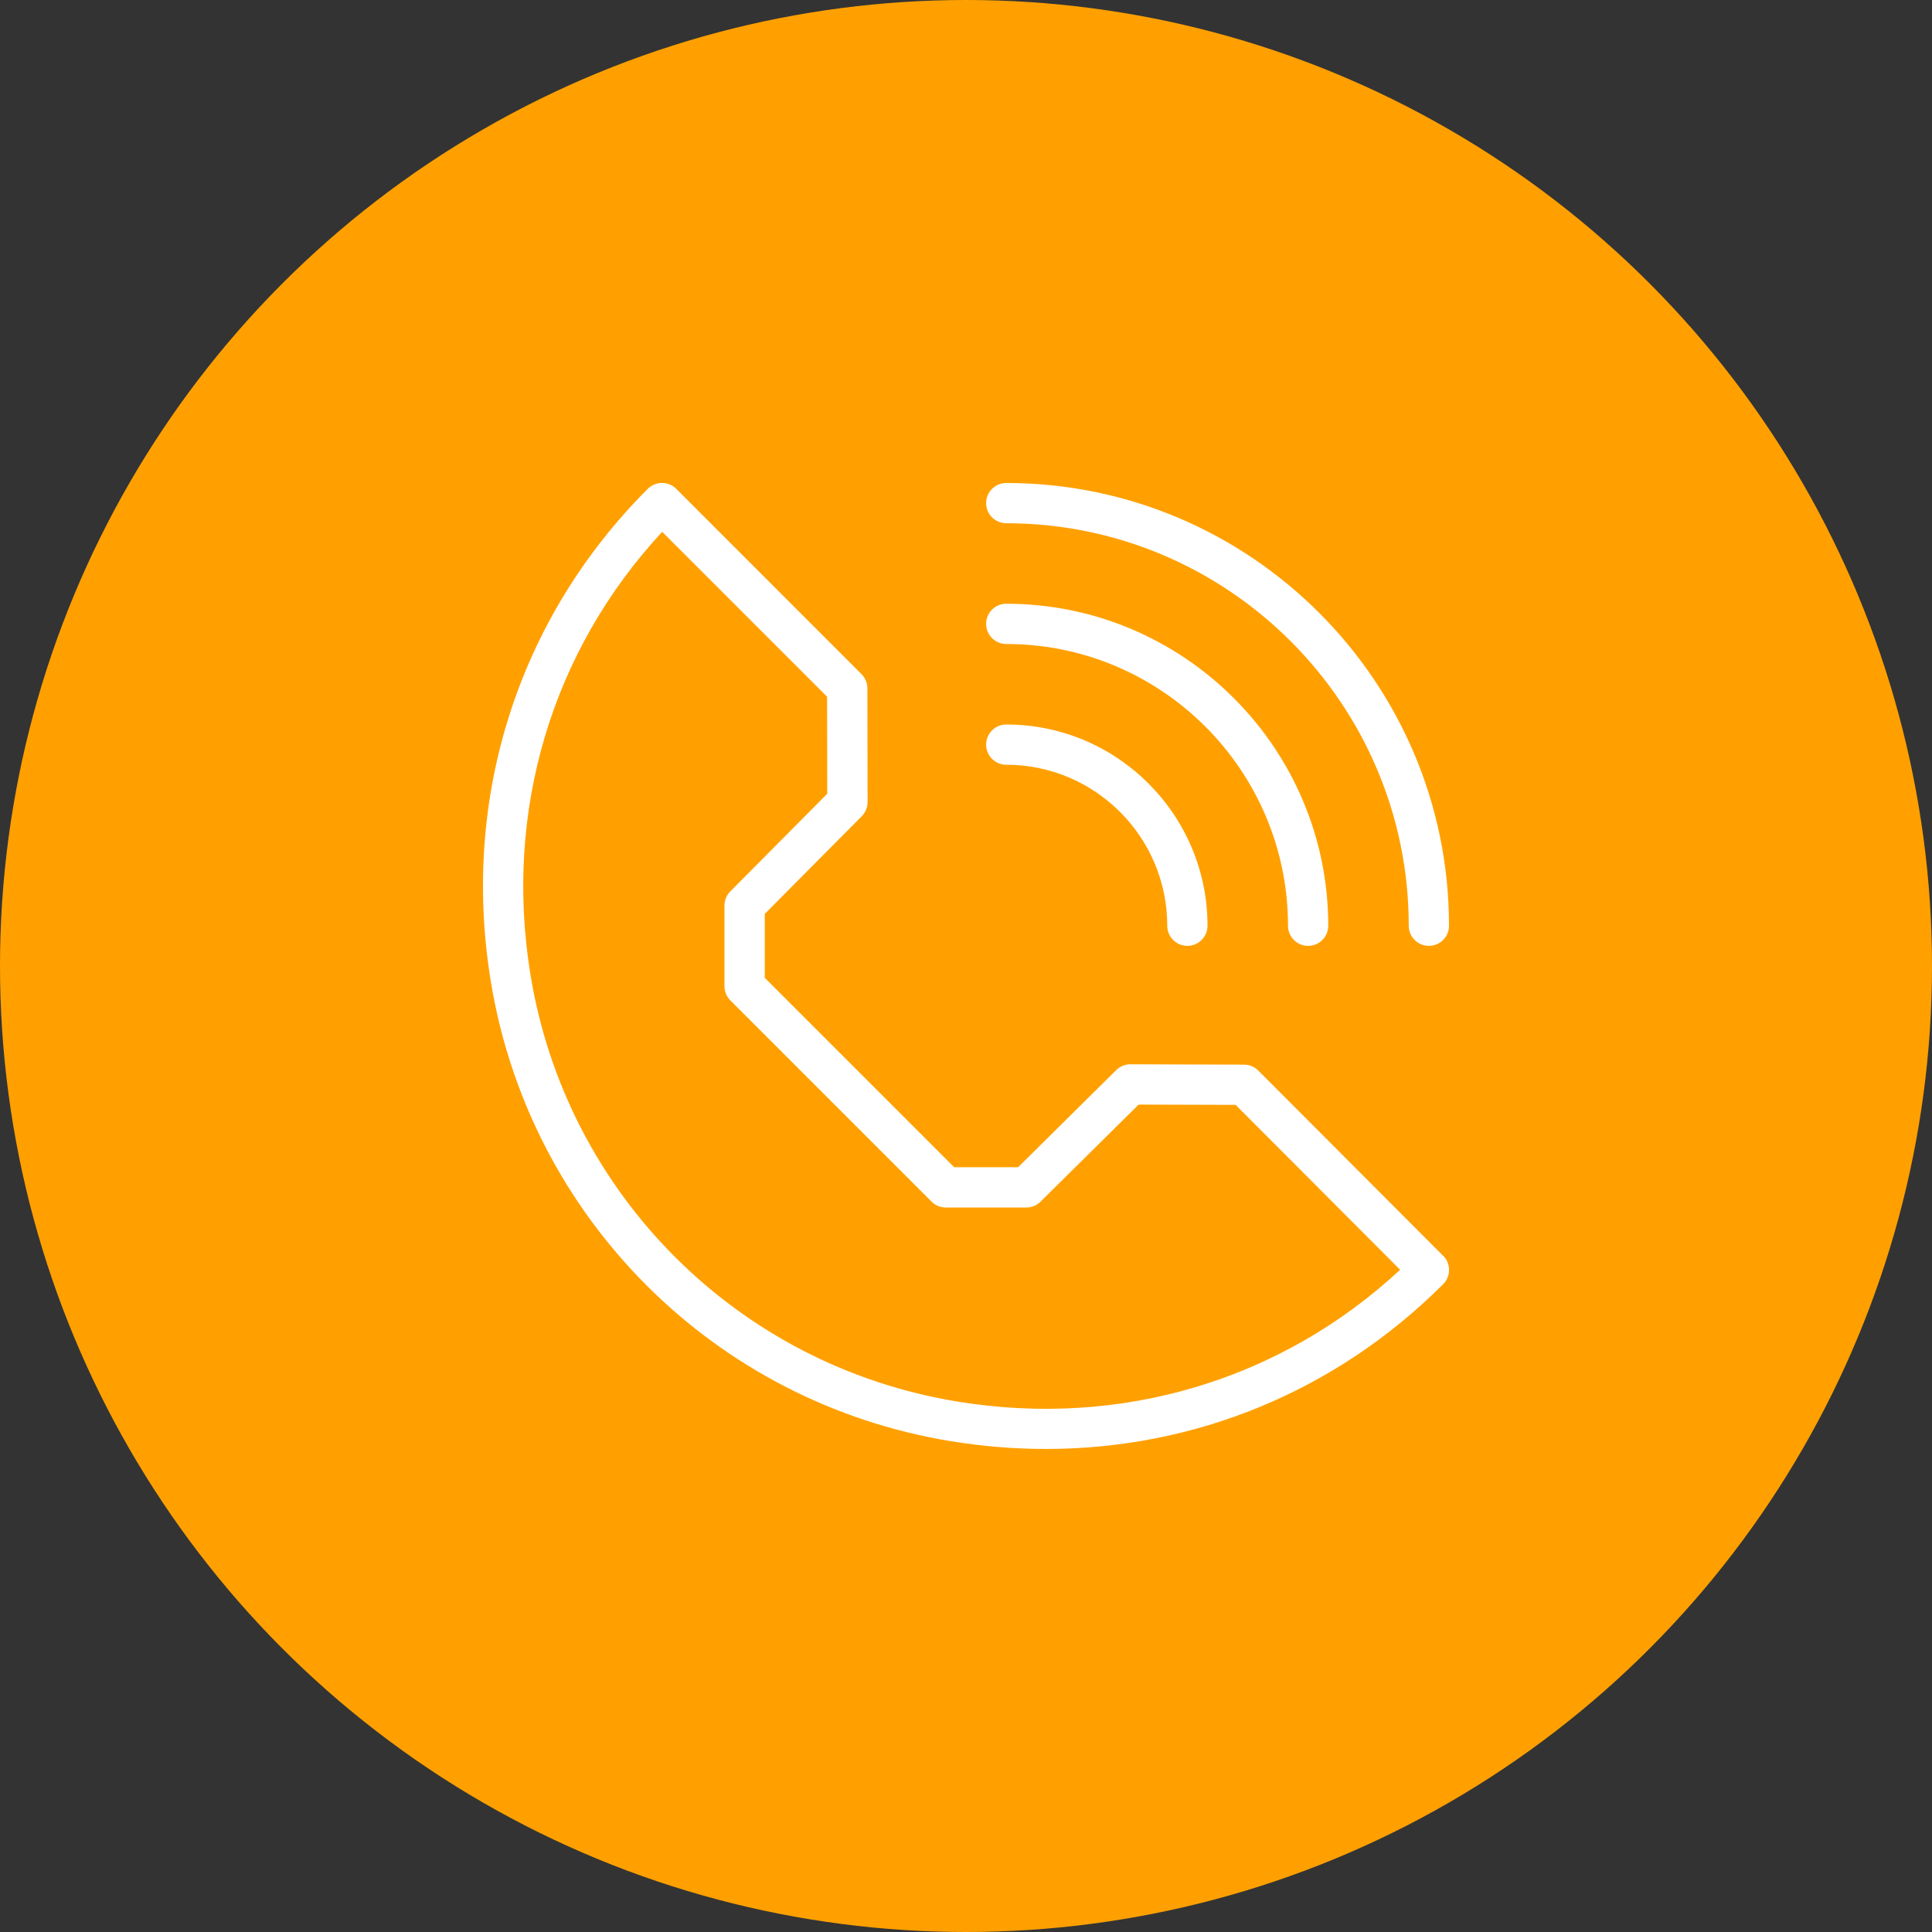
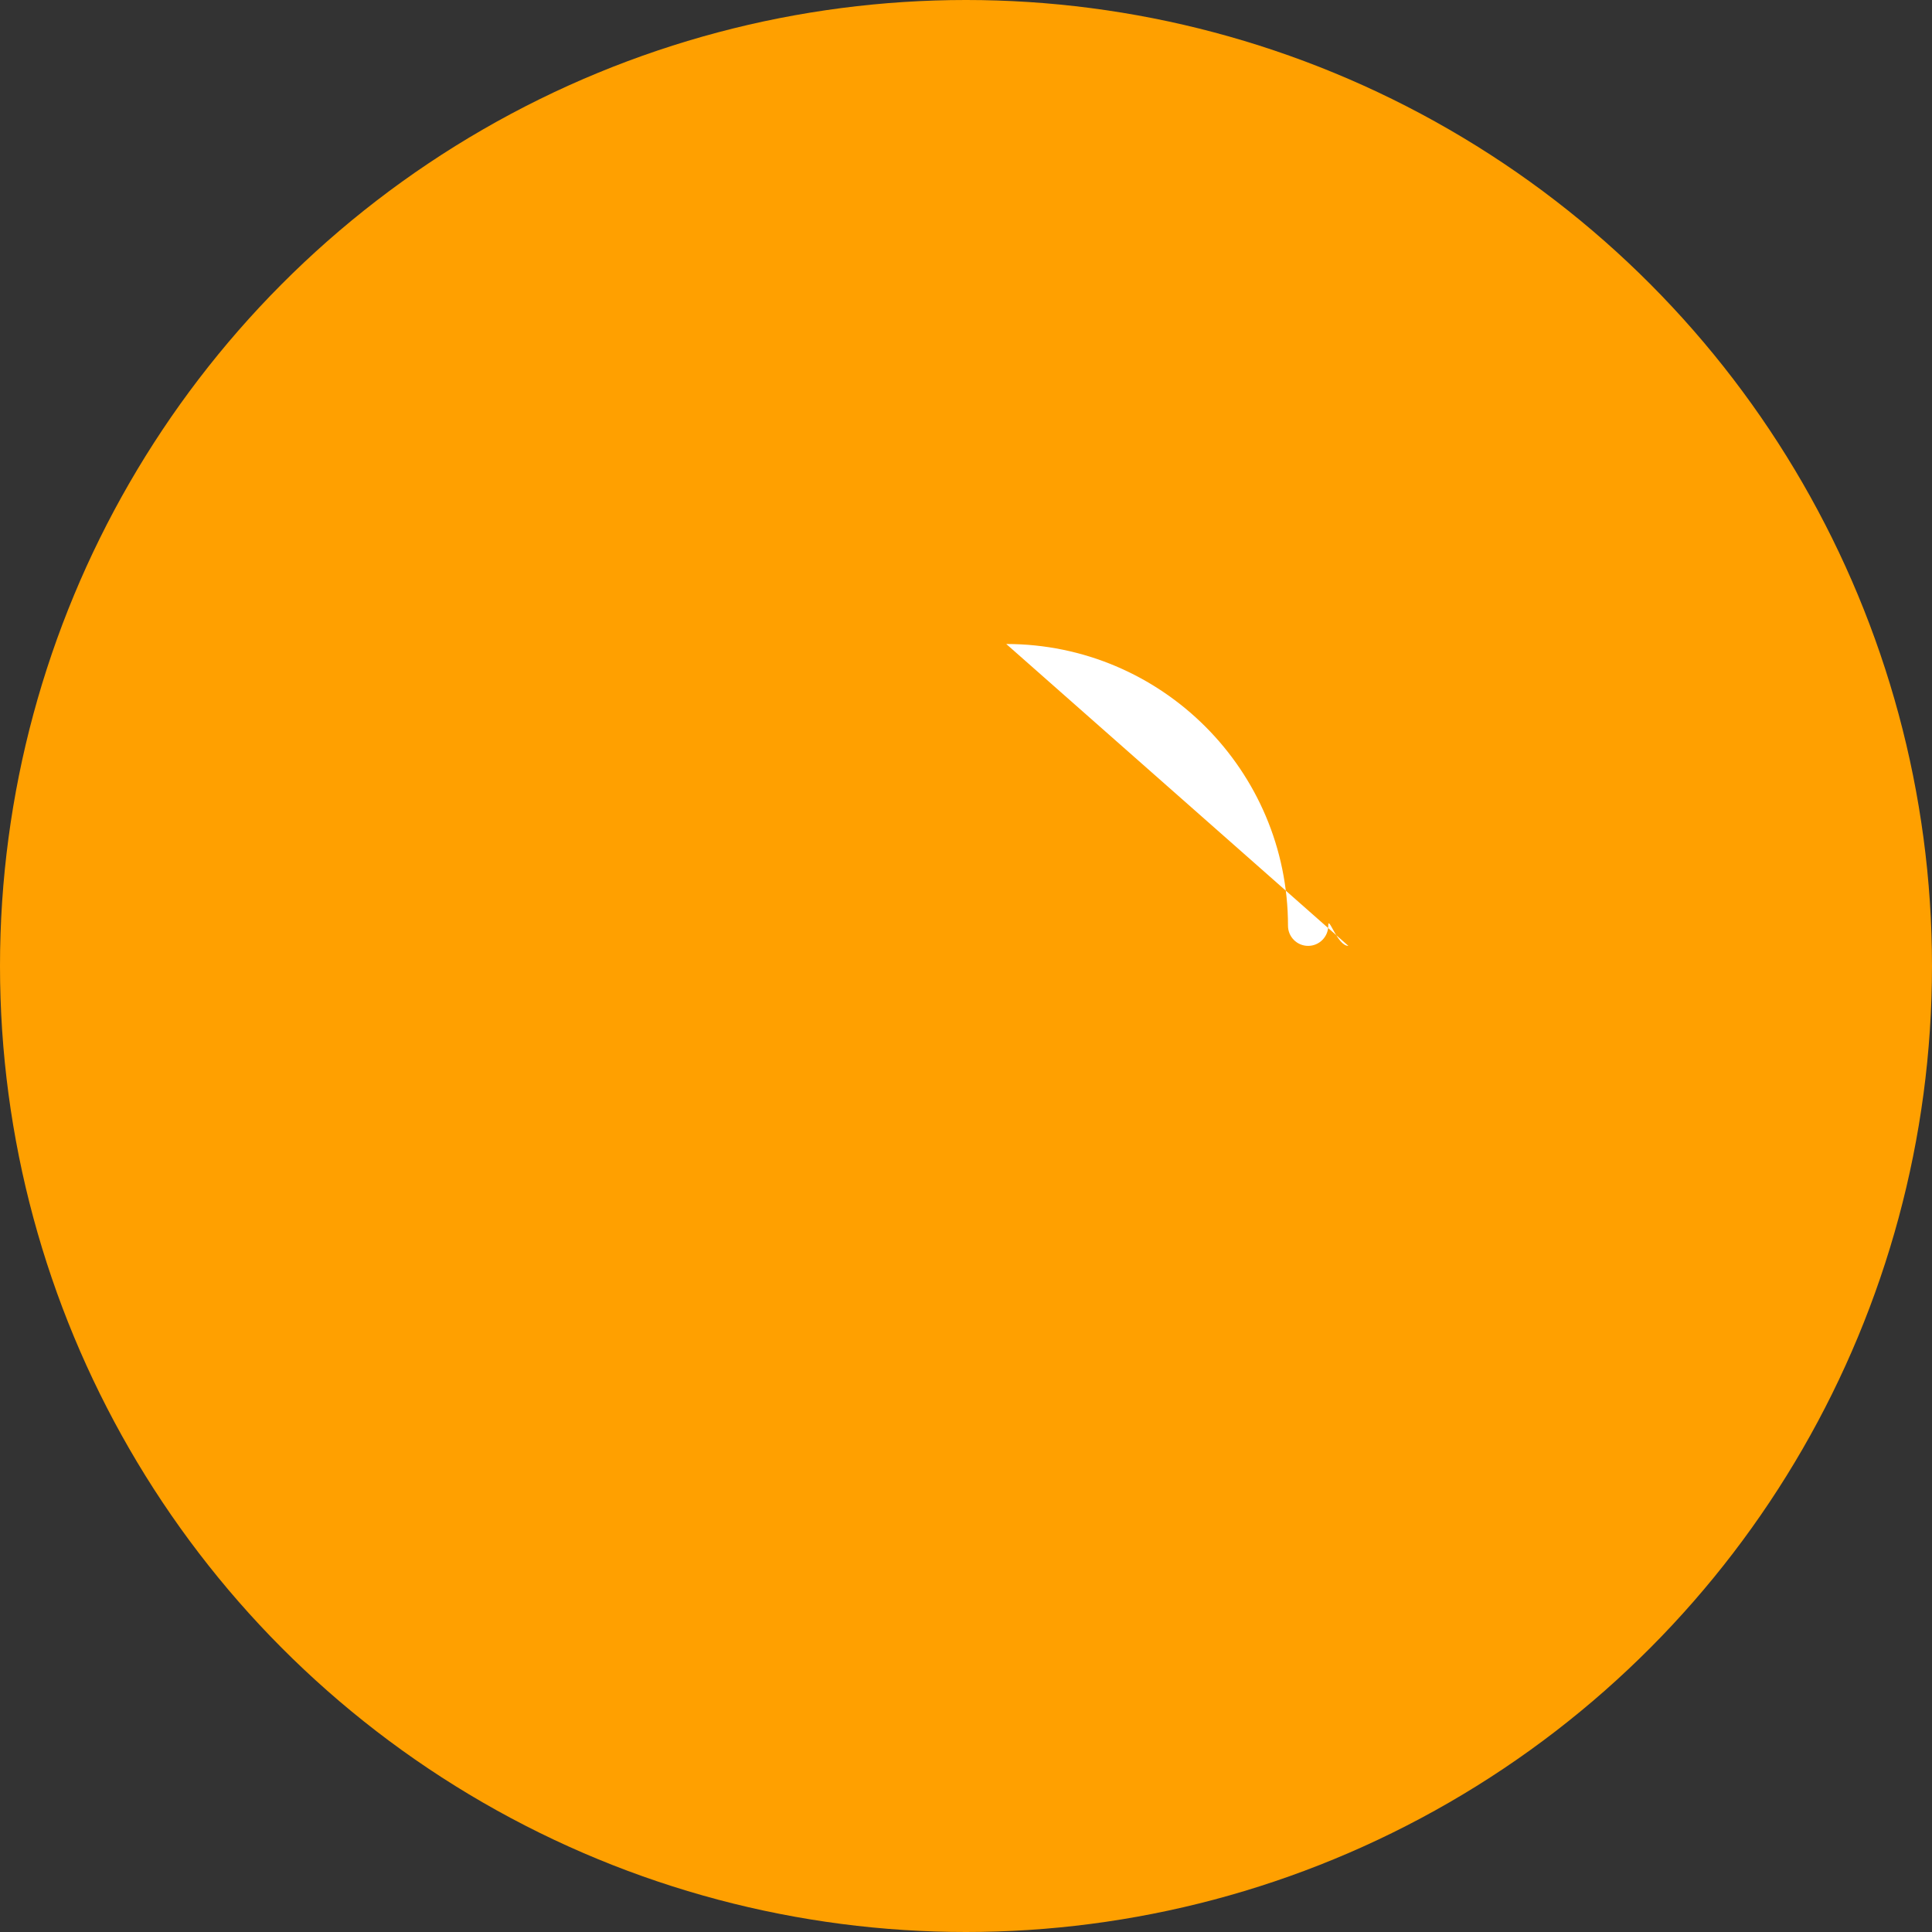
<svg xmlns="http://www.w3.org/2000/svg" id="a" height="512" viewBox="0 0 48 48" width="512" data-name="Layer 1">
  <rect x="0" y="0" width="48" height="48" fill="#333333" stroke="none" />
  <circle cx="24" cy="24" fill="#ffa000" r="24" />
  <g fill="#fff">
-     <path d="m35.854 31.2-4.593-4.603c-.094-.094-.22-.146-.353-.146l-2.822-.009h-.002c-.132 0-.258.052-.352.145l-2.438 2.413h-1.587l-4.707-4.707v-1.587l2.41-2.427c.093-.094.145-.221.145-.354l-.005-2.823c0-.132-.053-.259-.146-.353l-4.603-4.604c-.195-.195-.512-.195-.707 0-3.223 3.223-4.645 7.683-3.9 12.237.961 5.872 5.552 10.463 11.424 11.423.794.13 1.586.194 2.369.194 3.703 0 7.207-1.433 9.868-4.094.195-.195.195-.512 0-.707zm-12.076 3.62c-5.447-.892-9.707-5.15-10.598-10.599-.665-4.065.525-8.048 3.272-11.008l4.097 4.097.004 2.41-2.409 2.427c-.093.094-.145.221-.145.353v2c0 .133.053.26.146.354l5 5c.094.094.221.146.354.146h2c.132 0 .258-.052.352-.145l2.438-2.412 2.409.007 4.088 4.097c-2.959 2.748-6.941 3.941-11.009 3.273z" />
-     <path d="m25 19c2.206 0 4 1.794 4 4 0 .276.224.5.5.5s.5-.224.5-.5c0-2.757-2.243-5-5-5-.276 0-.5.224-.5.5s.224.5.5.5z" />
-     <path d="m25 16c3.86 0 7 3.141 7 7 0 .276.224.5.5.5s.5-.224.5-.5c0-4.411-3.589-8-8-8-.276 0-.5.224-.5.5s.224.5.5.5z" />
-     <path d="m25 13c5.514 0 10 4.486 10 10 0 .276.224.5.5.5s.5-.224.5-.5c0-6.065-4.935-11-11-11-.276 0-.5.224-.5.5s.224.5.5.5z" />
+     <path d="m25 16c3.86 0 7 3.141 7 7 0 .276.224.5.5.5s.5-.224.5-.5s.224.5.5.5z" />
  </g>
</svg>